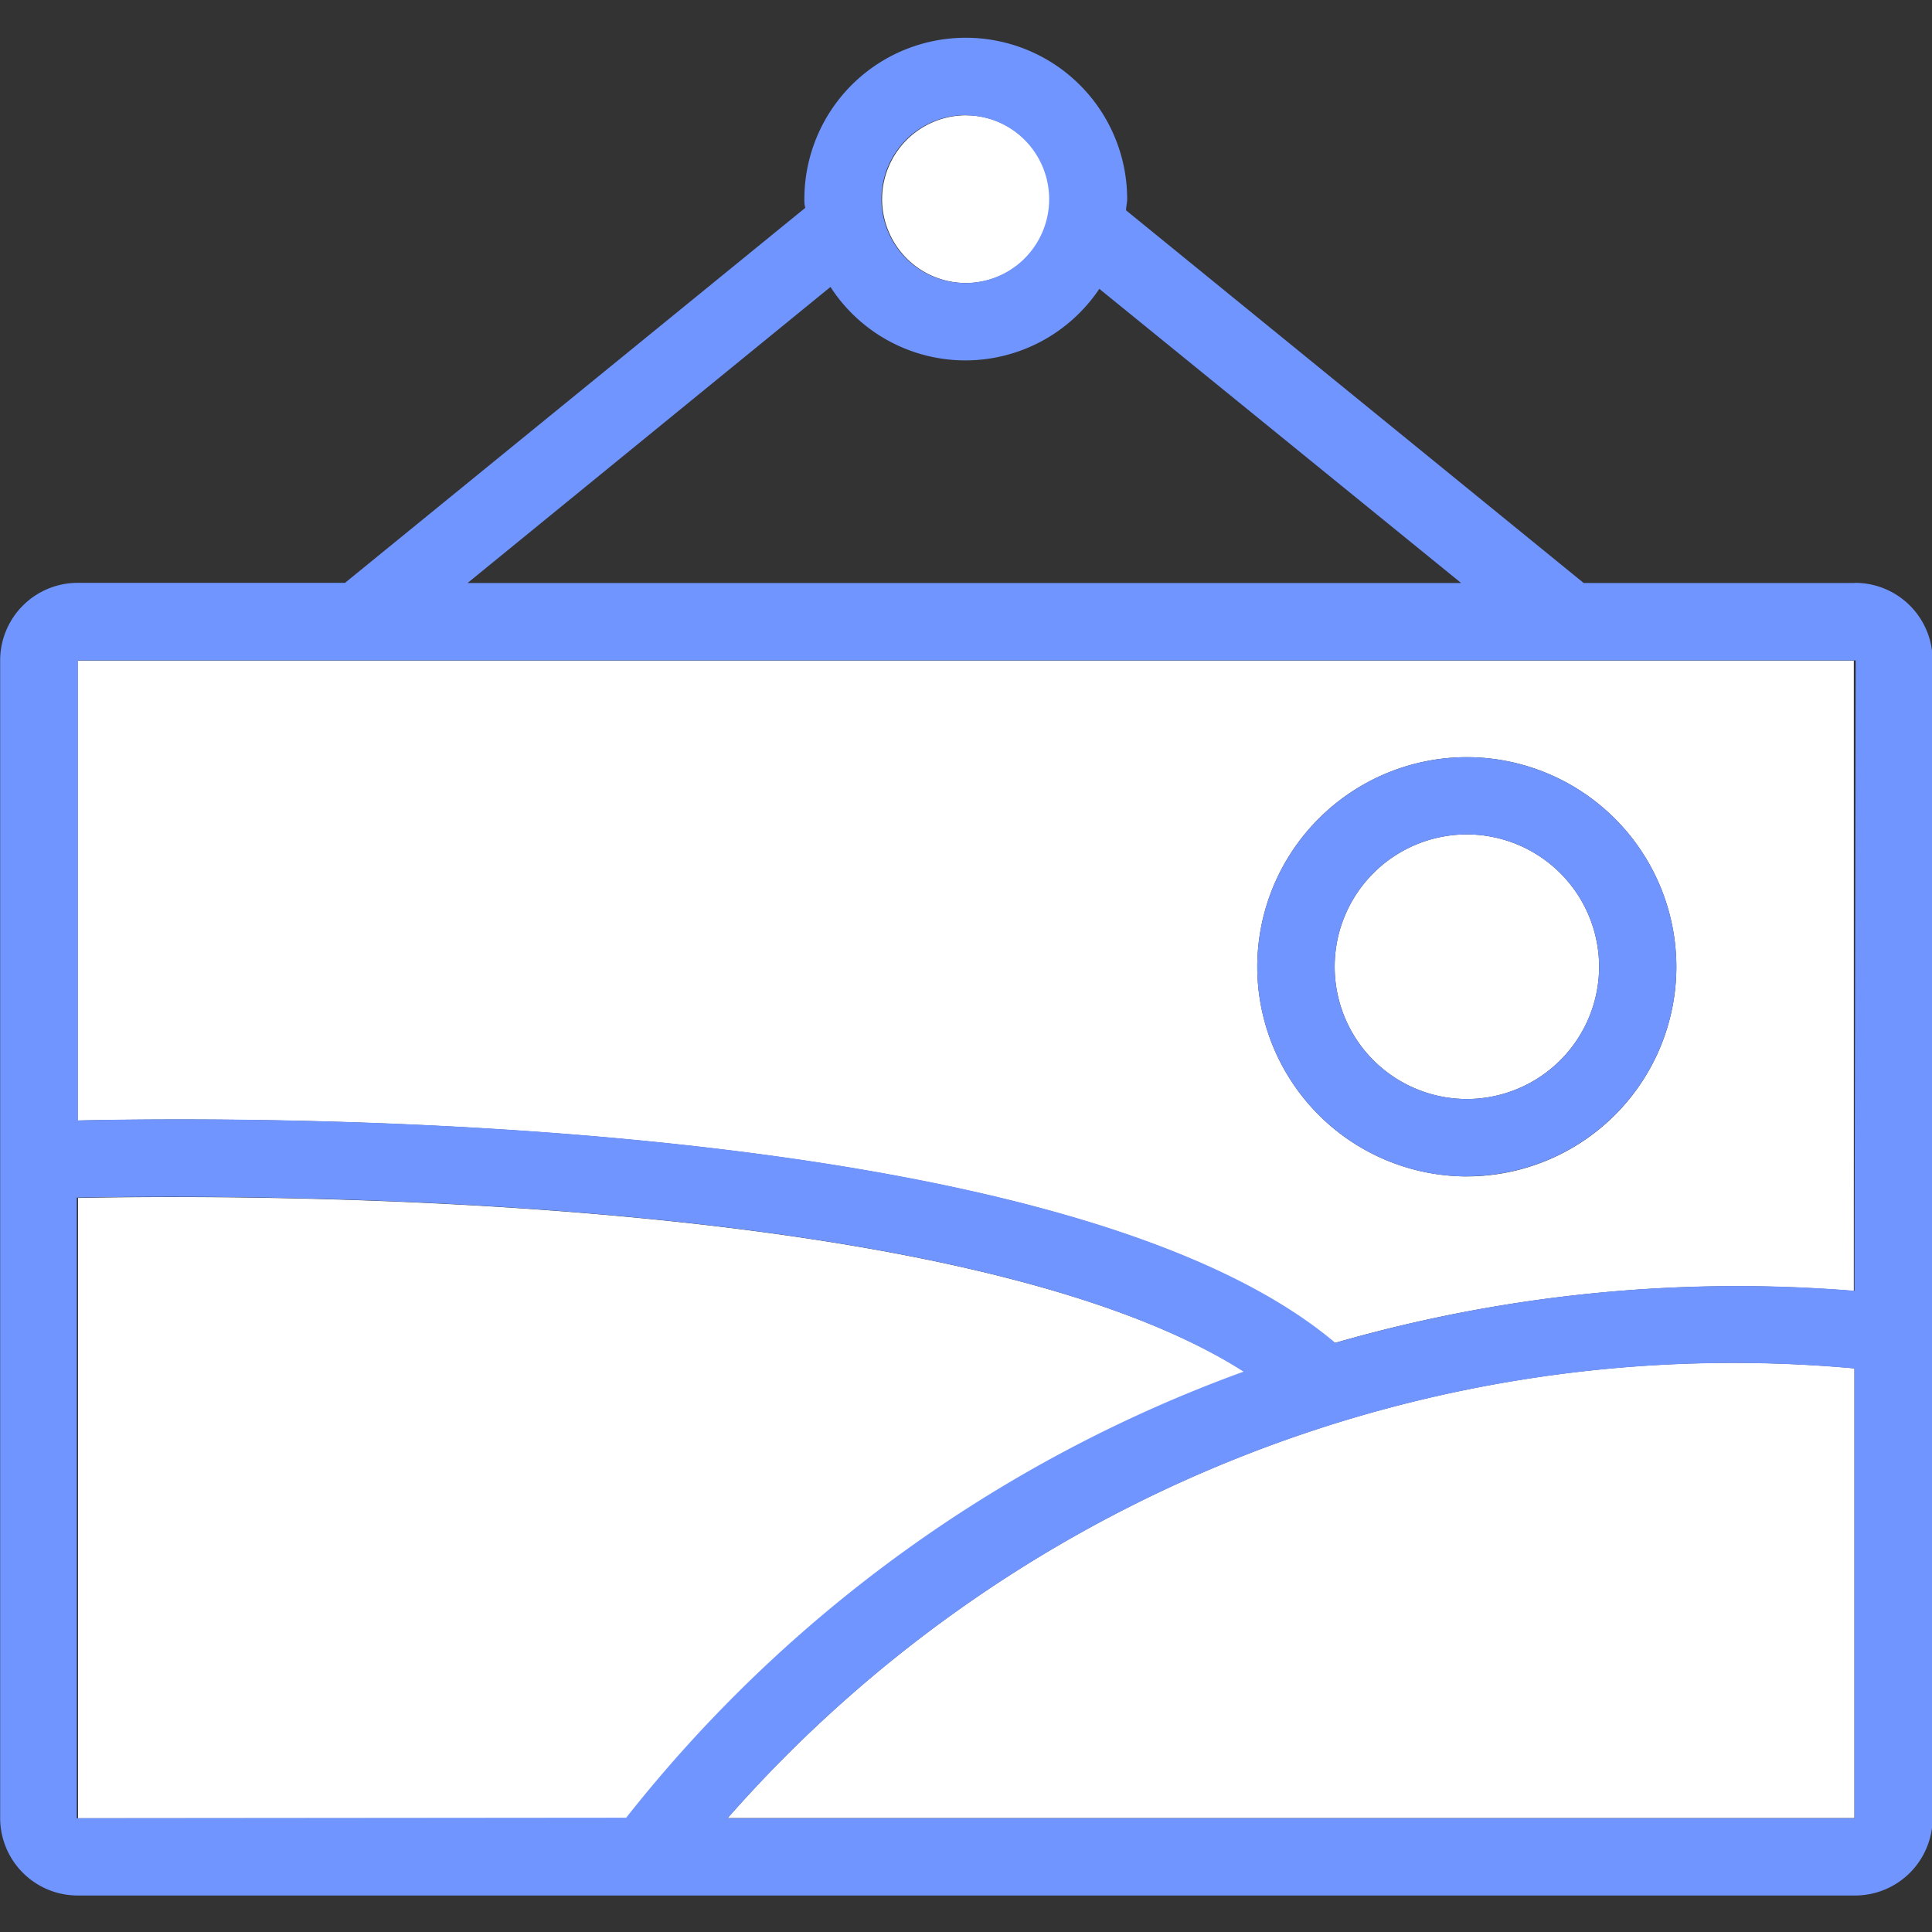
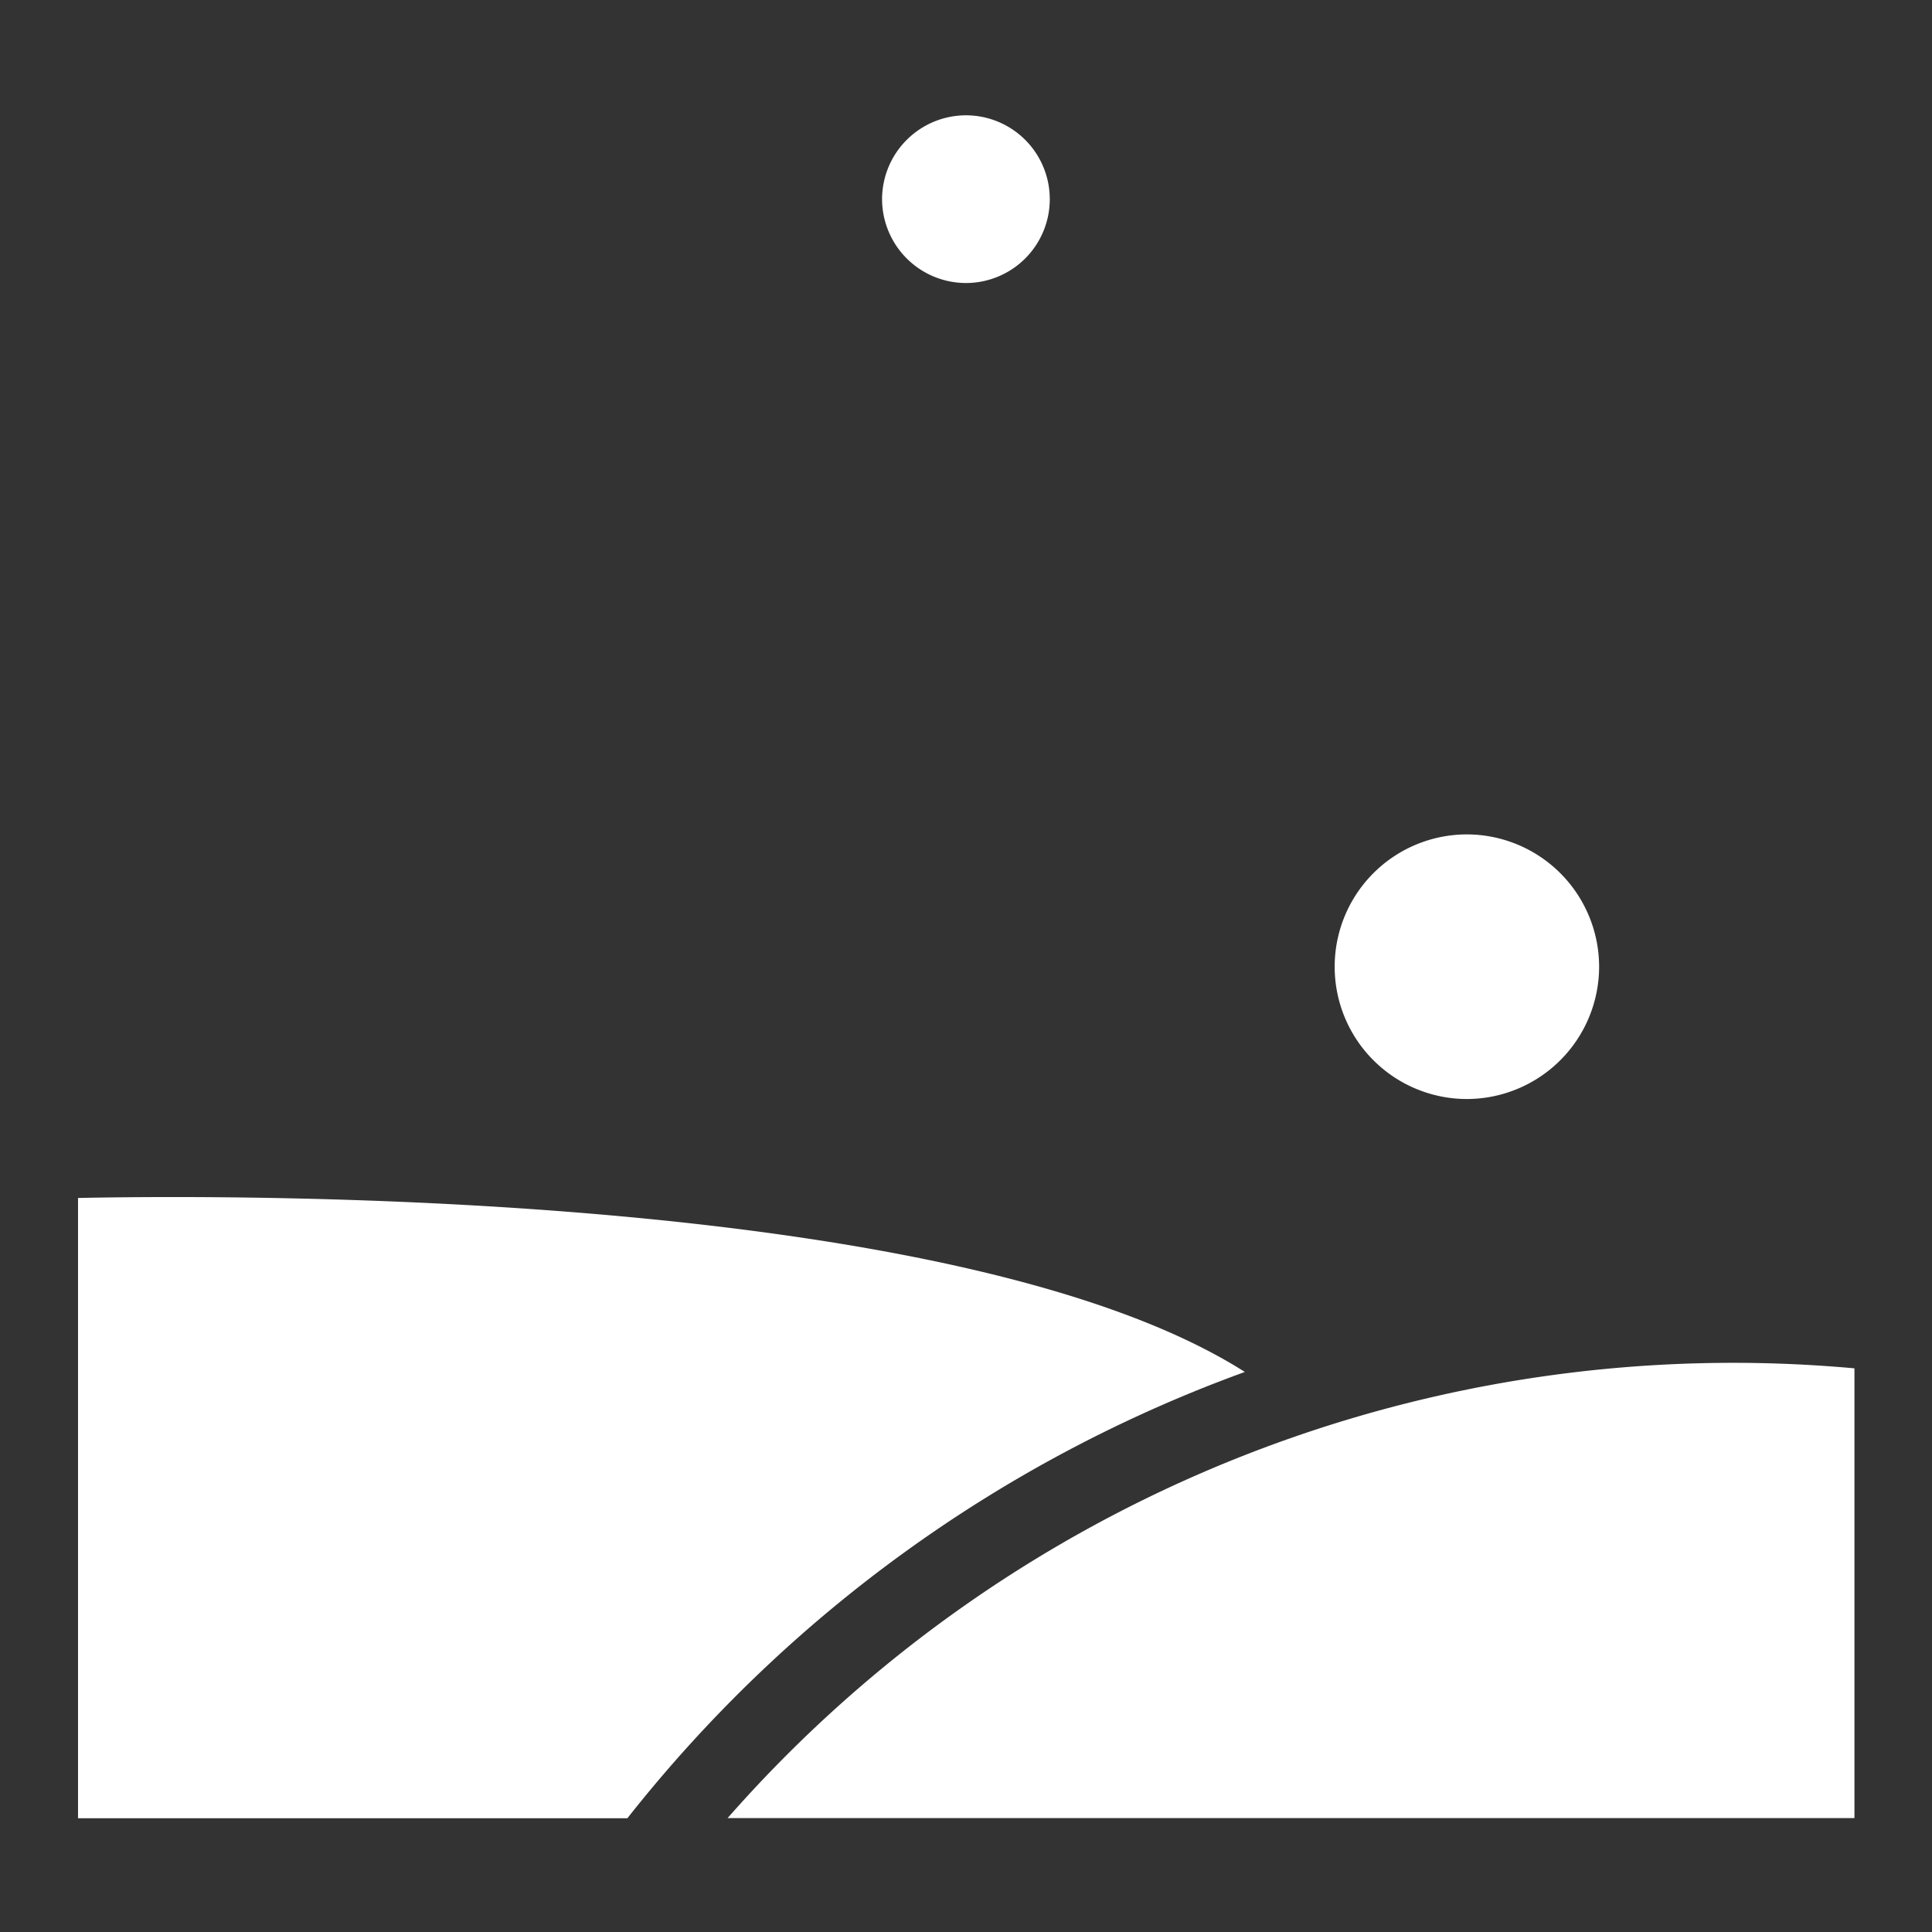
<svg xmlns="http://www.w3.org/2000/svg" width="800px" height="800px" viewBox="0 -0.24 12.281 12.281" fill="#000000">
  <rect x="0" y="-0.24" width="12.281" height="12.281" fill="#333333" stroke="none" />
  <g id="SVGRepo_bgCarrier" stroke-width="0" />
  <g id="SVGRepo_tracerCarrier" stroke-linecap="round" stroke-linejoin="round" />
  <g id="SVGRepo_iconCarrier">
    <g id="artwork" transform="translate(-62.587 54.273)">
      <path id="path52" d="M70.5-45.792c-1.8-1.145-6.335-1.128-7.417-1.106v3.943h3.492A8.837,8.837,0,0,1,70.5-45.792" fill="#ffffff" />
      <path id="path54" d="M68.727-52.714a.533.533,0,0,0,.533-.533.533.533,0,0,0-.533-.533.534.534,0,0,0-.533.533.534.534,0,0,0,.533.533" fill="#ffffff" />
      <path id="path56" d="M71.911-47.527a.842.842,0,0,0,.841-.841.842.842,0,0,0-.841-.841.841.841,0,0,0-.84.841.841.841,0,0,0,.84.841" fill="#ffffff" />
      <path id="path58" d="M67.212-42.956h7.163v-2.859a8.506,8.506,0,0,0-7.163,2.859" fill="#ffffff" />
-       <path id="path60" d="M71.911-49.7a1.334,1.334,0,0,1,1.332,1.333,1.333,1.333,0,0,1-1.332,1.332,1.334,1.334,0,0,1-1.332-1.332A1.334,1.334,0,0,1,71.911-49.7Zm-8.832,2.31c1.209-.027,6.263-.045,7.992,1.414a9.225,9.225,0,0,1,3.3-.331v-4.007h-11.3v2.924" fill="#ffffff" />
-       <path id="path62" d="M74.375-46.308a9.225,9.225,0,0,0-3.3.331c-1.729-1.459-6.783-1.441-7.992-1.414v-2.924h11.3Zm0,3.353H67.212a8.506,8.506,0,0,1,7.163-2.859Zm-11.3,0V-46.9c1.081-.021,5.621-.039,7.417,1.106a8.837,8.837,0,0,0-3.925,2.836Zm4.791-9.734a1.022,1.022,0,0,0,.857.467,1.026,1.026,0,0,0,.852-.455l2.3,1.87H65.559Zm.857-1.091a.533.533,0,0,1,.533.533.533.533,0,0,1-.533.533.534.534,0,0,1-.533-.533A.534.534,0,0,1,68.727-53.781Zm5.648,2.973H72.654l-2.909-2.369c0-.024.007-.047.007-.071a1.026,1.026,0,0,0-1.025-1.026A1.026,1.026,0,0,0,67.7-53.247c0,.019,0,.036.006.055L64.78-50.808h-1.7a.493.493,0,0,0-.492.492v7.36a.493.493,0,0,0,.492.492h11.3a.493.493,0,0,0,.492-.492v-7.36a.493.493,0,0,0-.492-.492" fill="#7095fe" />
-       <path id="path64" d="M71.911-49.209a.842.842,0,0,1,.841.841.842.842,0,0,1-.841.841.841.841,0,0,1-.84-.841A.841.841,0,0,1,71.911-49.209Zm0,2.173a1.333,1.333,0,0,0,1.332-1.332A1.334,1.334,0,0,0,71.911-49.7a1.334,1.334,0,0,0-1.332,1.333,1.334,1.334,0,0,0,1.332,1.332" fill="#7095fe" />
    </g>
  </g>
</svg>